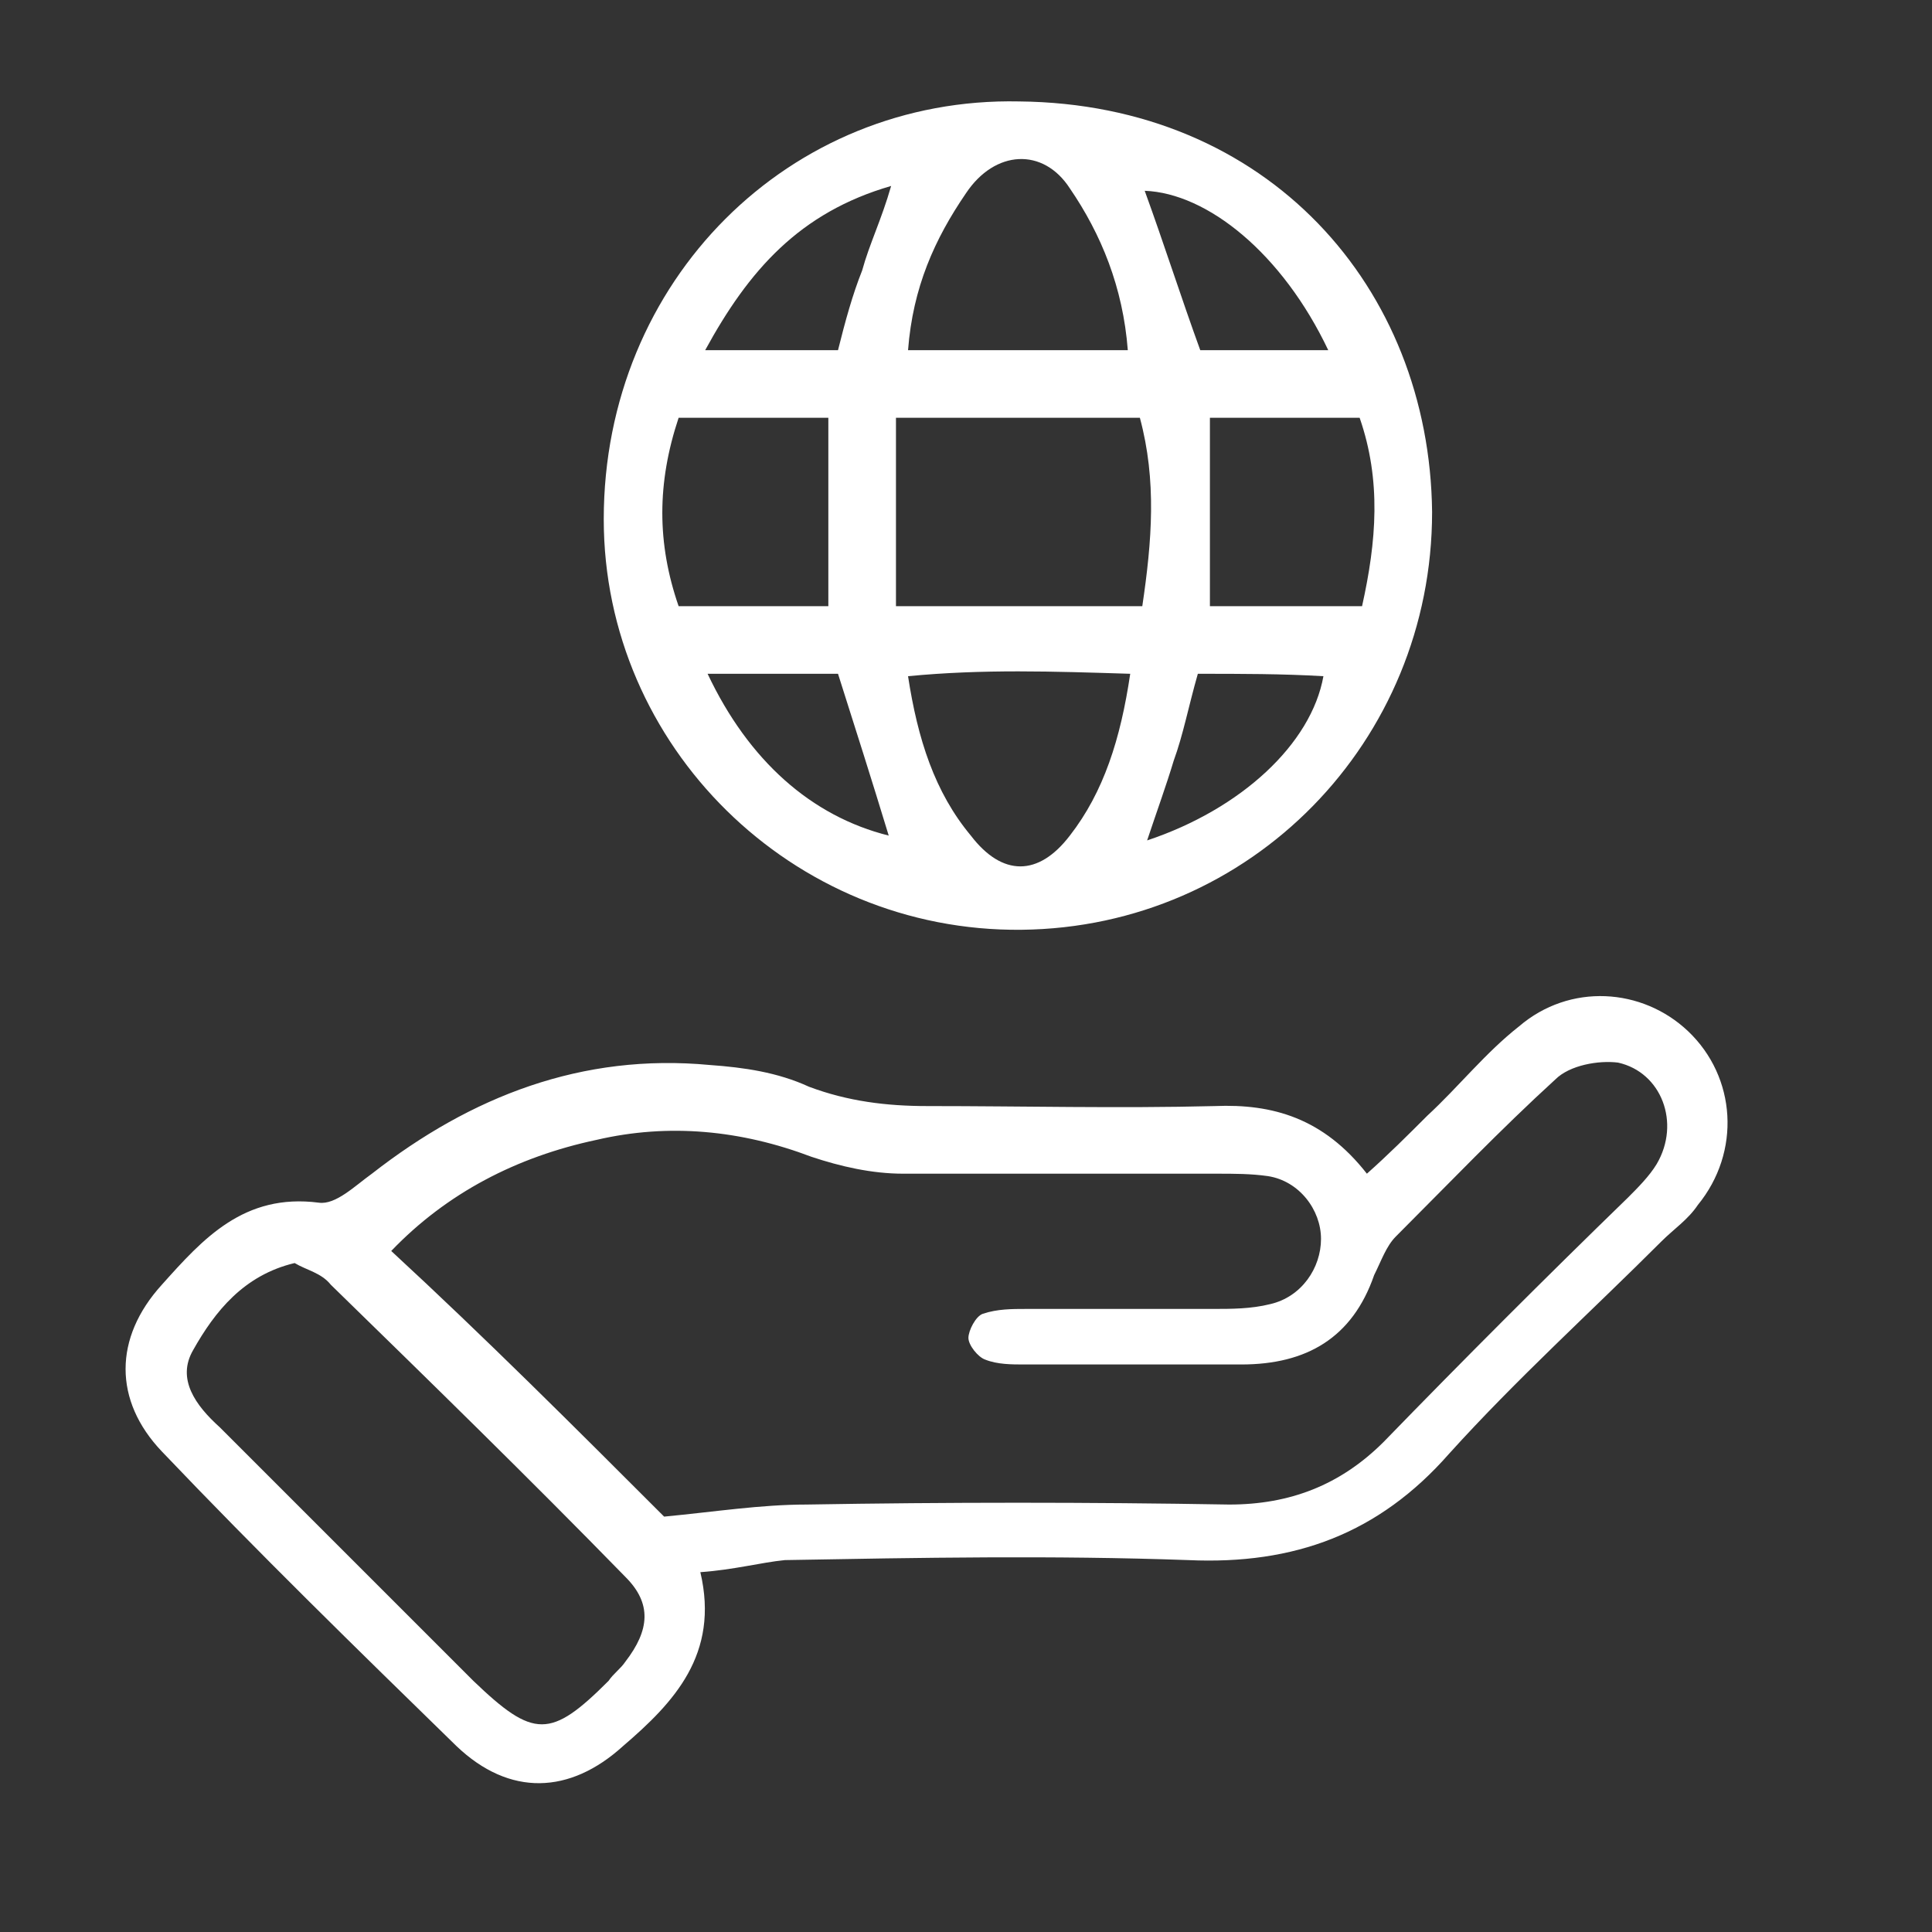
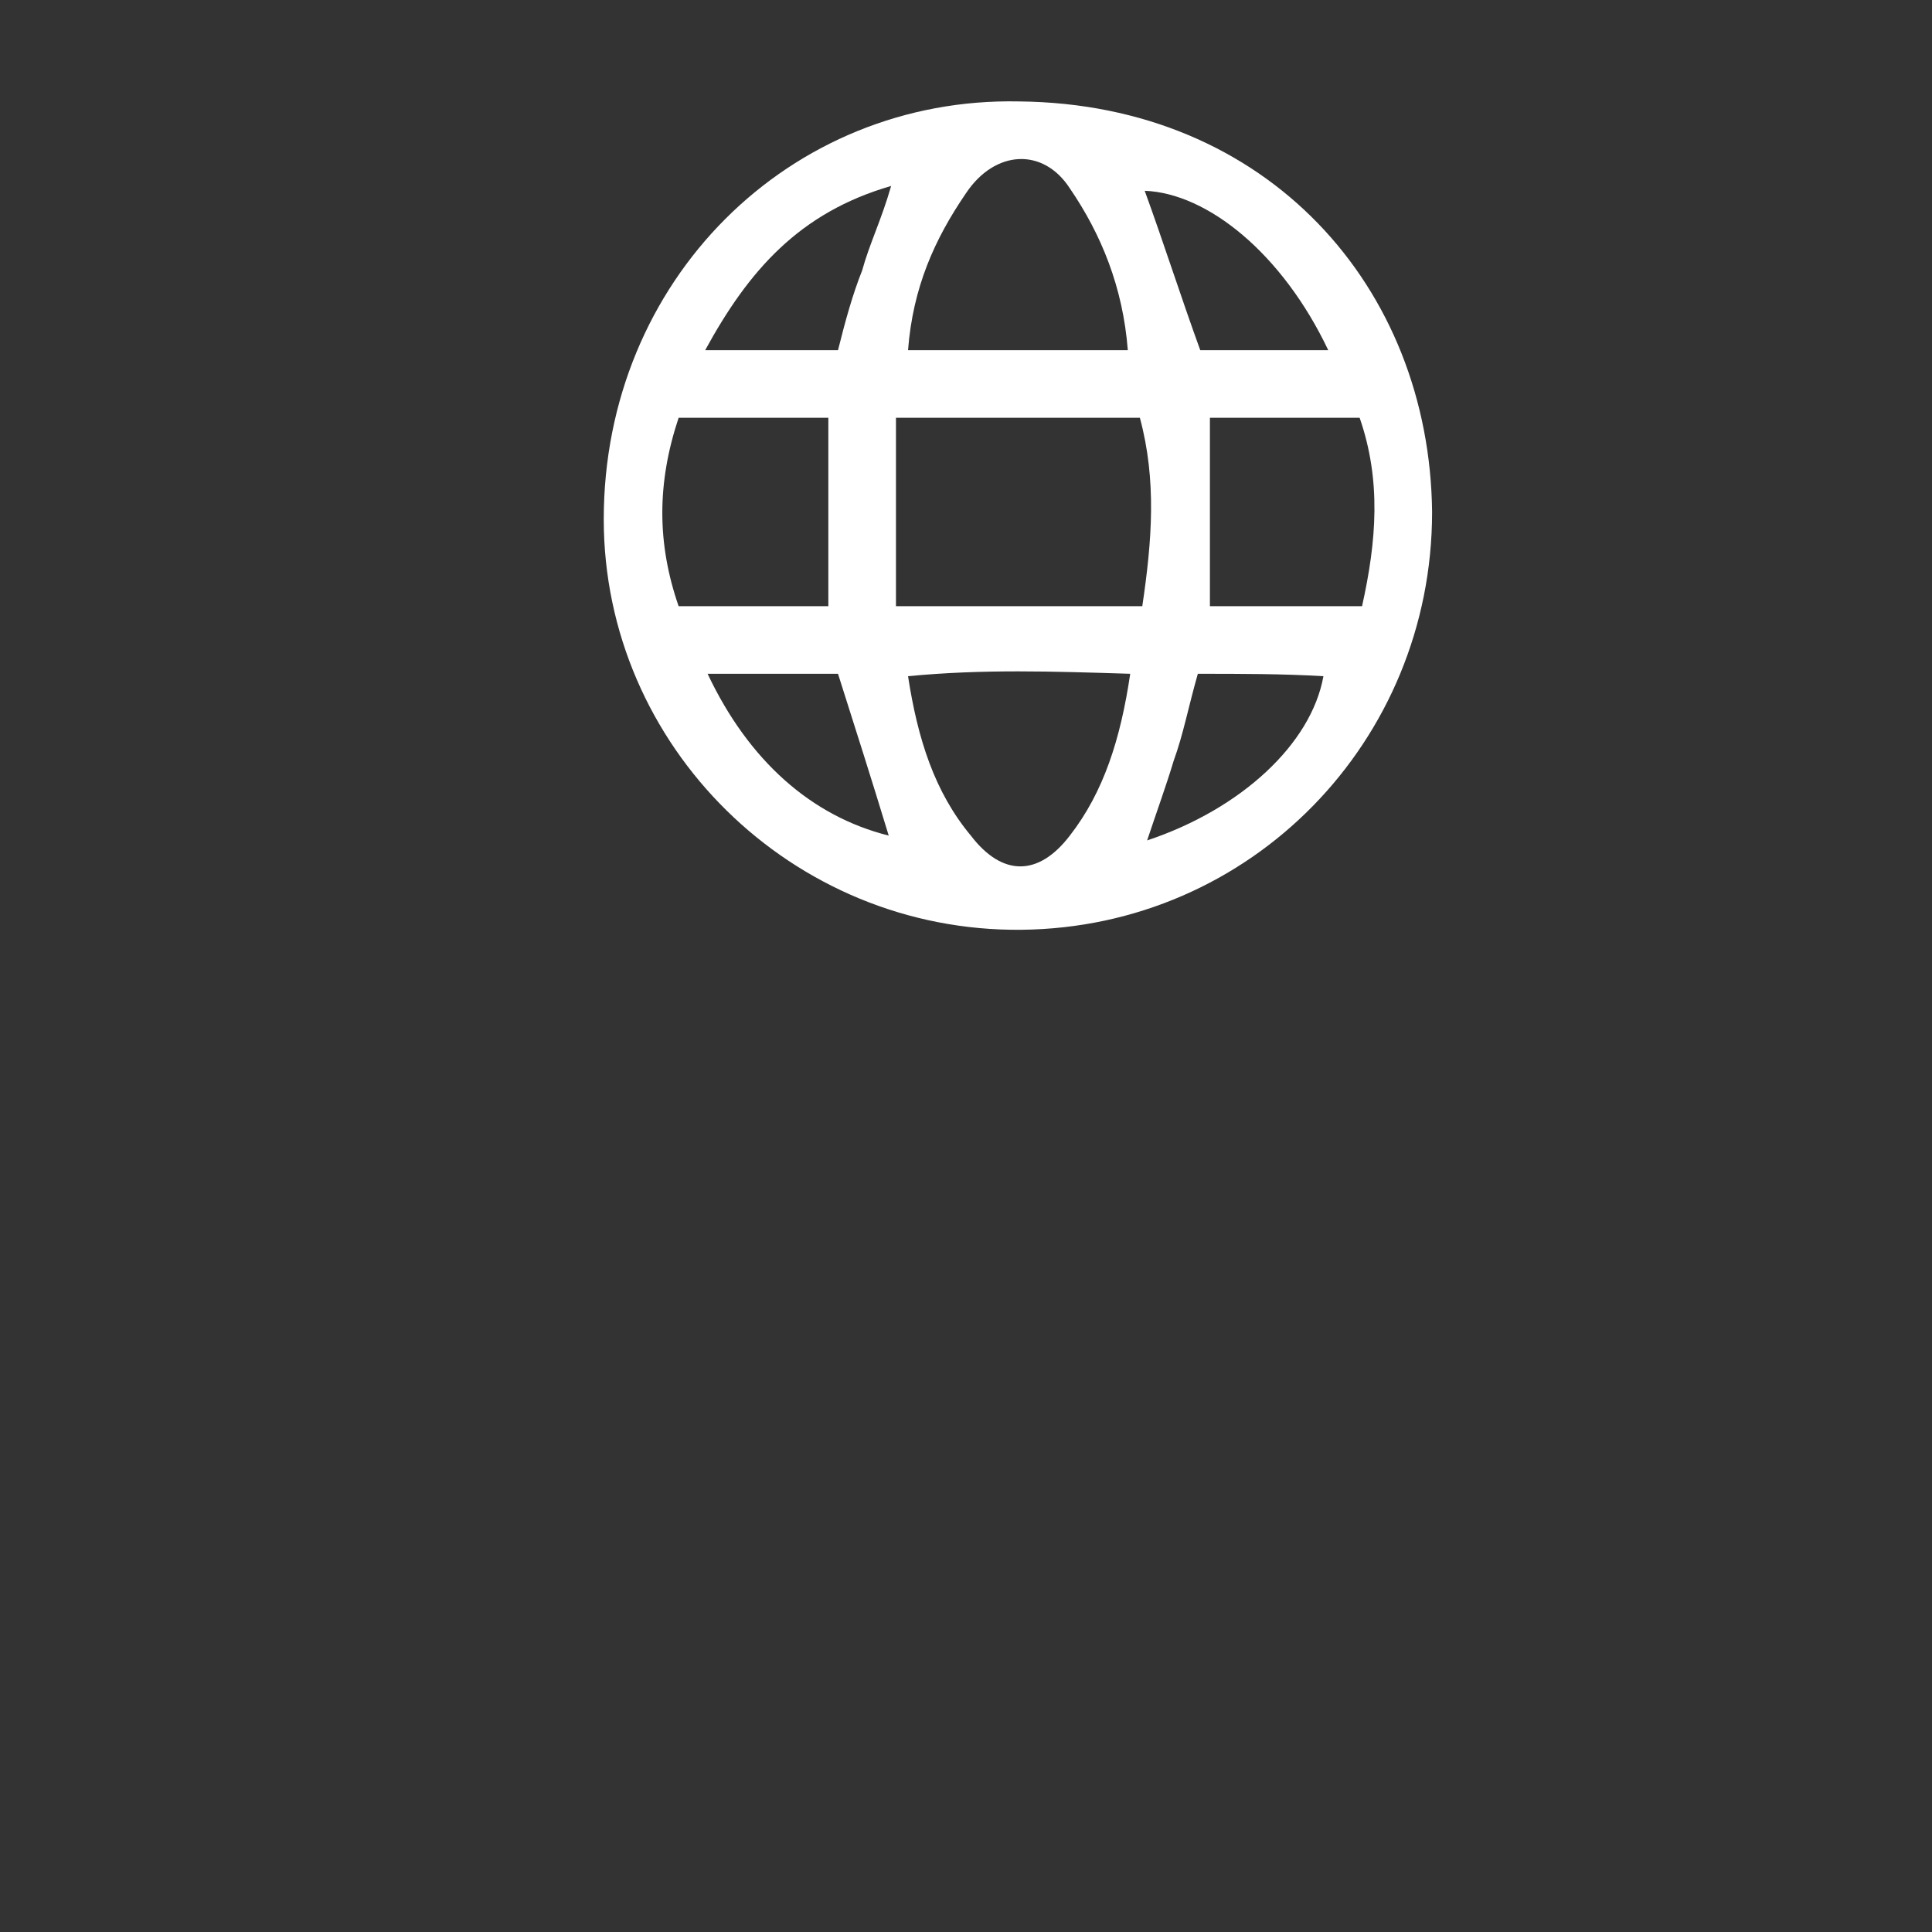
<svg xmlns="http://www.w3.org/2000/svg" version="1.1" id="Ebene_1" x="0px" y="0px" viewBox="0 0 80 80" style="enable-background:new 0 0 80 80;" xml:space="preserve">
  <rect x="0" y="0" width="80" height="80" fill="#333333" stroke="none" />
  <style type="text/css"> .st0{fill:#2D2E83;} .st1{fill:none;stroke:#FFFFFF;stroke-width:4;stroke-miterlimit:10;} .st2{fill:none;stroke:#FFFFFF;stroke-width:4;stroke-linecap:round;stroke-miterlimit:10;} .st3{fill:none;stroke:#FFFFFF;stroke-width:4.549;stroke-linecap:round;stroke-miterlimit:10;} .st4{fill:#FFFFFF;} .st5{fill:none;stroke:#FFFFFF;stroke-width:3;stroke-miterlimit:10;} .st6{fill:none;stroke:#FFFFFF;stroke-width:2;stroke-miterlimit:10;} .st7{fill:none;stroke:#FFFFFF;stroke-width:3;stroke-linecap:round;stroke-miterlimit:10;} .st8{fill:none;stroke:#FFFFFF;stroke-width:4.89;stroke-linecap:round;stroke-miterlimit:10;} .st9{fill:none;stroke:#FFFFFF;stroke-width:8.149;stroke-linecap:round;stroke-miterlimit:10;} .st10{fill:none;stroke:#FFFFFF;stroke-width:3.537;stroke-linecap:round;stroke-miterlimit:10;} .st11{fill:none;stroke:#FFFFFF;stroke-width:3.537;stroke-linejoin:round;stroke-miterlimit:10;} .st12{clip-path:url(#SVGID_00000065074759490679174380000003440297357725069200_);fill:#0075BF;} .st13{clip-path:url(#SVGID_00000158708627812256892520000001918571622636332724_);fill:#0075BF;} .st14{clip-path:url(#SVGID_00000173123524378843427710000011299350472481139078_);fill:#0075BF;} .st15{clip-path:url(#SVGID_00000029750392262128237900000004124221698772128954_);fill:#0075BF;} .st16{fill:#0075BF;} .st17{fill:none;stroke:#FFFFFF;stroke-width:3;stroke-linecap:round;stroke-linejoin:round;stroke-miterlimit:10;} .st18{fill:none;} </style>
  <path class="st4" d="M59.3,21.2c0,9.5-7.5,17.2-17,17.3c-9.5,0.1-17.3-7.6-17.3-17c0-9.9,7.7-17.5,17.2-17.3 C52.5,4.3,59.2,11.9,59.3,21.2z M47.3,25.1c0.4-2.7,0.6-5.2-0.1-7.8c-3.5,0-6.7,0-10.1,0c0,2.6,0,5.1,0,7.8 C40.5,25.1,43.8,25.1,47.3,25.1z M46.8,27.9c-3.2-0.1-6.1-0.2-9.2,0.1c0.4,2.6,1.1,4.8,2.6,6.6c1.3,1.7,2.8,1.7,4.1,0 C45.7,32.8,46.4,30.6,46.8,27.9z M34.3,17.3c-2.1,0-4.1,0-6.2,0c-0.9,2.7-0.9,5.2,0,7.8c2.1,0,4.1,0,6.2,0 C34.3,22.5,34.3,20.1,34.3,17.3z M37.6,14.5c3.2,0,6,0,9.1,0c-0.2-2.6-1.1-4.8-2.4-6.7C43.2,6.1,41.2,6.2,40,8 C38.7,9.9,37.8,11.9,37.6,14.5z M50.1,17.3c0,2.7,0,5.2,0,7.8c2.1,0,4.1,0,6.3,0c0.6-2.7,0.8-5.2-0.1-7.8 C54.1,17.3,52.1,17.3,50.1,17.3z M49.6,27.9c-0.4,1.4-0.6,2.5-1,3.6c-0.3,1-0.7,2.1-1.1,3.3c3.9-1.3,6.8-4,7.3-6.8 C53.1,27.9,51.4,27.9,49.6,27.9z M29.3,27.9c1.7,3.6,4.3,5.9,7.5,6.7c-0.7-2.3-1.4-4.5-2.1-6.7C32.8,27.9,31.2,27.9,29.3,27.9z M55,14.5c-1.9-4-5-6.5-7.6-6.6c0.8,2.2,1.5,4.4,2.3,6.6C51.5,14.5,53.1,14.5,55,14.5z M29.2,14.5c2.1,0,3.8,0,5.5,0 c0.3-1.2,0.6-2.3,1-3.3c0.3-1.1,0.8-2.1,1.2-3.5C33.1,8.8,31,11.2,29.2,14.5z" />
-   <path class="st4" d="M29,65.1c0.8,3.4-1.1,5.4-3.2,7.2c-2.2,2-4.7,2.1-6.9,0c-4.1-4-8.2-8-12.2-12.2c-2-2.1-2-4.7,0-6.9 c1.7-1.9,3.4-3.8,6.5-3.4c0.7,0.1,1.5-0.7,2.2-1.2c4.1-3.2,8.7-5,14-4.5c1.4,0.1,2.8,0.3,4.1,0.9c1.6,0.6,3.2,0.8,4.9,0.8 c4,0,7.9,0.1,11.9,0c2.4-0.1,4.5,0.5,6.3,2.8c0.9-0.8,1.7-1.6,2.5-2.4c1.3-1.2,2.4-2.6,3.8-3.7c2.1-1.8,5.1-1.6,7,0.2 c2,1.9,2.2,5,0.4,7.2c-0.4,0.6-1,1-1.5,1.5c-2.9,2.9-6,5.7-8.8,8.8c-2.9,3.3-6.4,4.6-10.8,4.4c-5.6-0.2-11.1-0.1-16.7,0 C31.5,64.7,30.4,65,29,65.1z M27.5,62.8c2.1-0.2,4-0.5,5.9-0.5c5.8-0.1,11.7-0.1,17.5,0c2.5,0,4.6-0.8,6.4-2.6 c3.3-3.4,6.7-6.8,10.1-10.1c0.4-0.4,0.9-0.9,1.2-1.4c1-1.7,0.2-3.8-1.6-4.2c-0.8-0.1-2,0.1-2.6,0.7c-2.3,2.1-4.4,4.3-6.6,6.5 c-0.4,0.4-0.6,1-0.9,1.6c-0.9,2.6-2.8,3.7-5.5,3.7c-3,0-6,0-9,0c-0.5,0-1.1,0-1.6-0.2c-0.3-0.1-0.7-0.6-0.7-0.9c0-0.3,0.3-0.9,0.6-1 c0.6-0.2,1.2-0.2,1.8-0.2c2.6,0,5.1,0,7.7,0c0.8,0,1.6,0,2.4-0.2c1.3-0.3,2.1-1.5,2.1-2.7c0-1.2-0.9-2.4-2.2-2.6 c-0.7-0.1-1.4-0.1-2.1-0.1c-4.3,0-8.7,0-13,0c-1.3,0-2.6-0.3-3.8-0.7c-2.9-1.1-5.9-1.4-8.9-0.7c-3.3,0.7-6.2,2.2-8.5,4.6 C20.1,55.4,23.8,59.1,27.5,62.8z M12.2,52.3c-2.1,0.5-3.3,2-4.2,3.6c-0.7,1.2,0.1,2.3,1.1,3.2c3.5,3.5,7,7,10.5,10.5 c2.5,2.4,3.2,2.4,5.6,0c0.2-0.3,0.5-0.5,0.7-0.8c1-1.3,1.1-2.4,0-3.5c-4-4.1-8.1-8.1-12.2-12.1C13.3,52.7,12.7,52.6,12.2,52.3z" />
</svg>